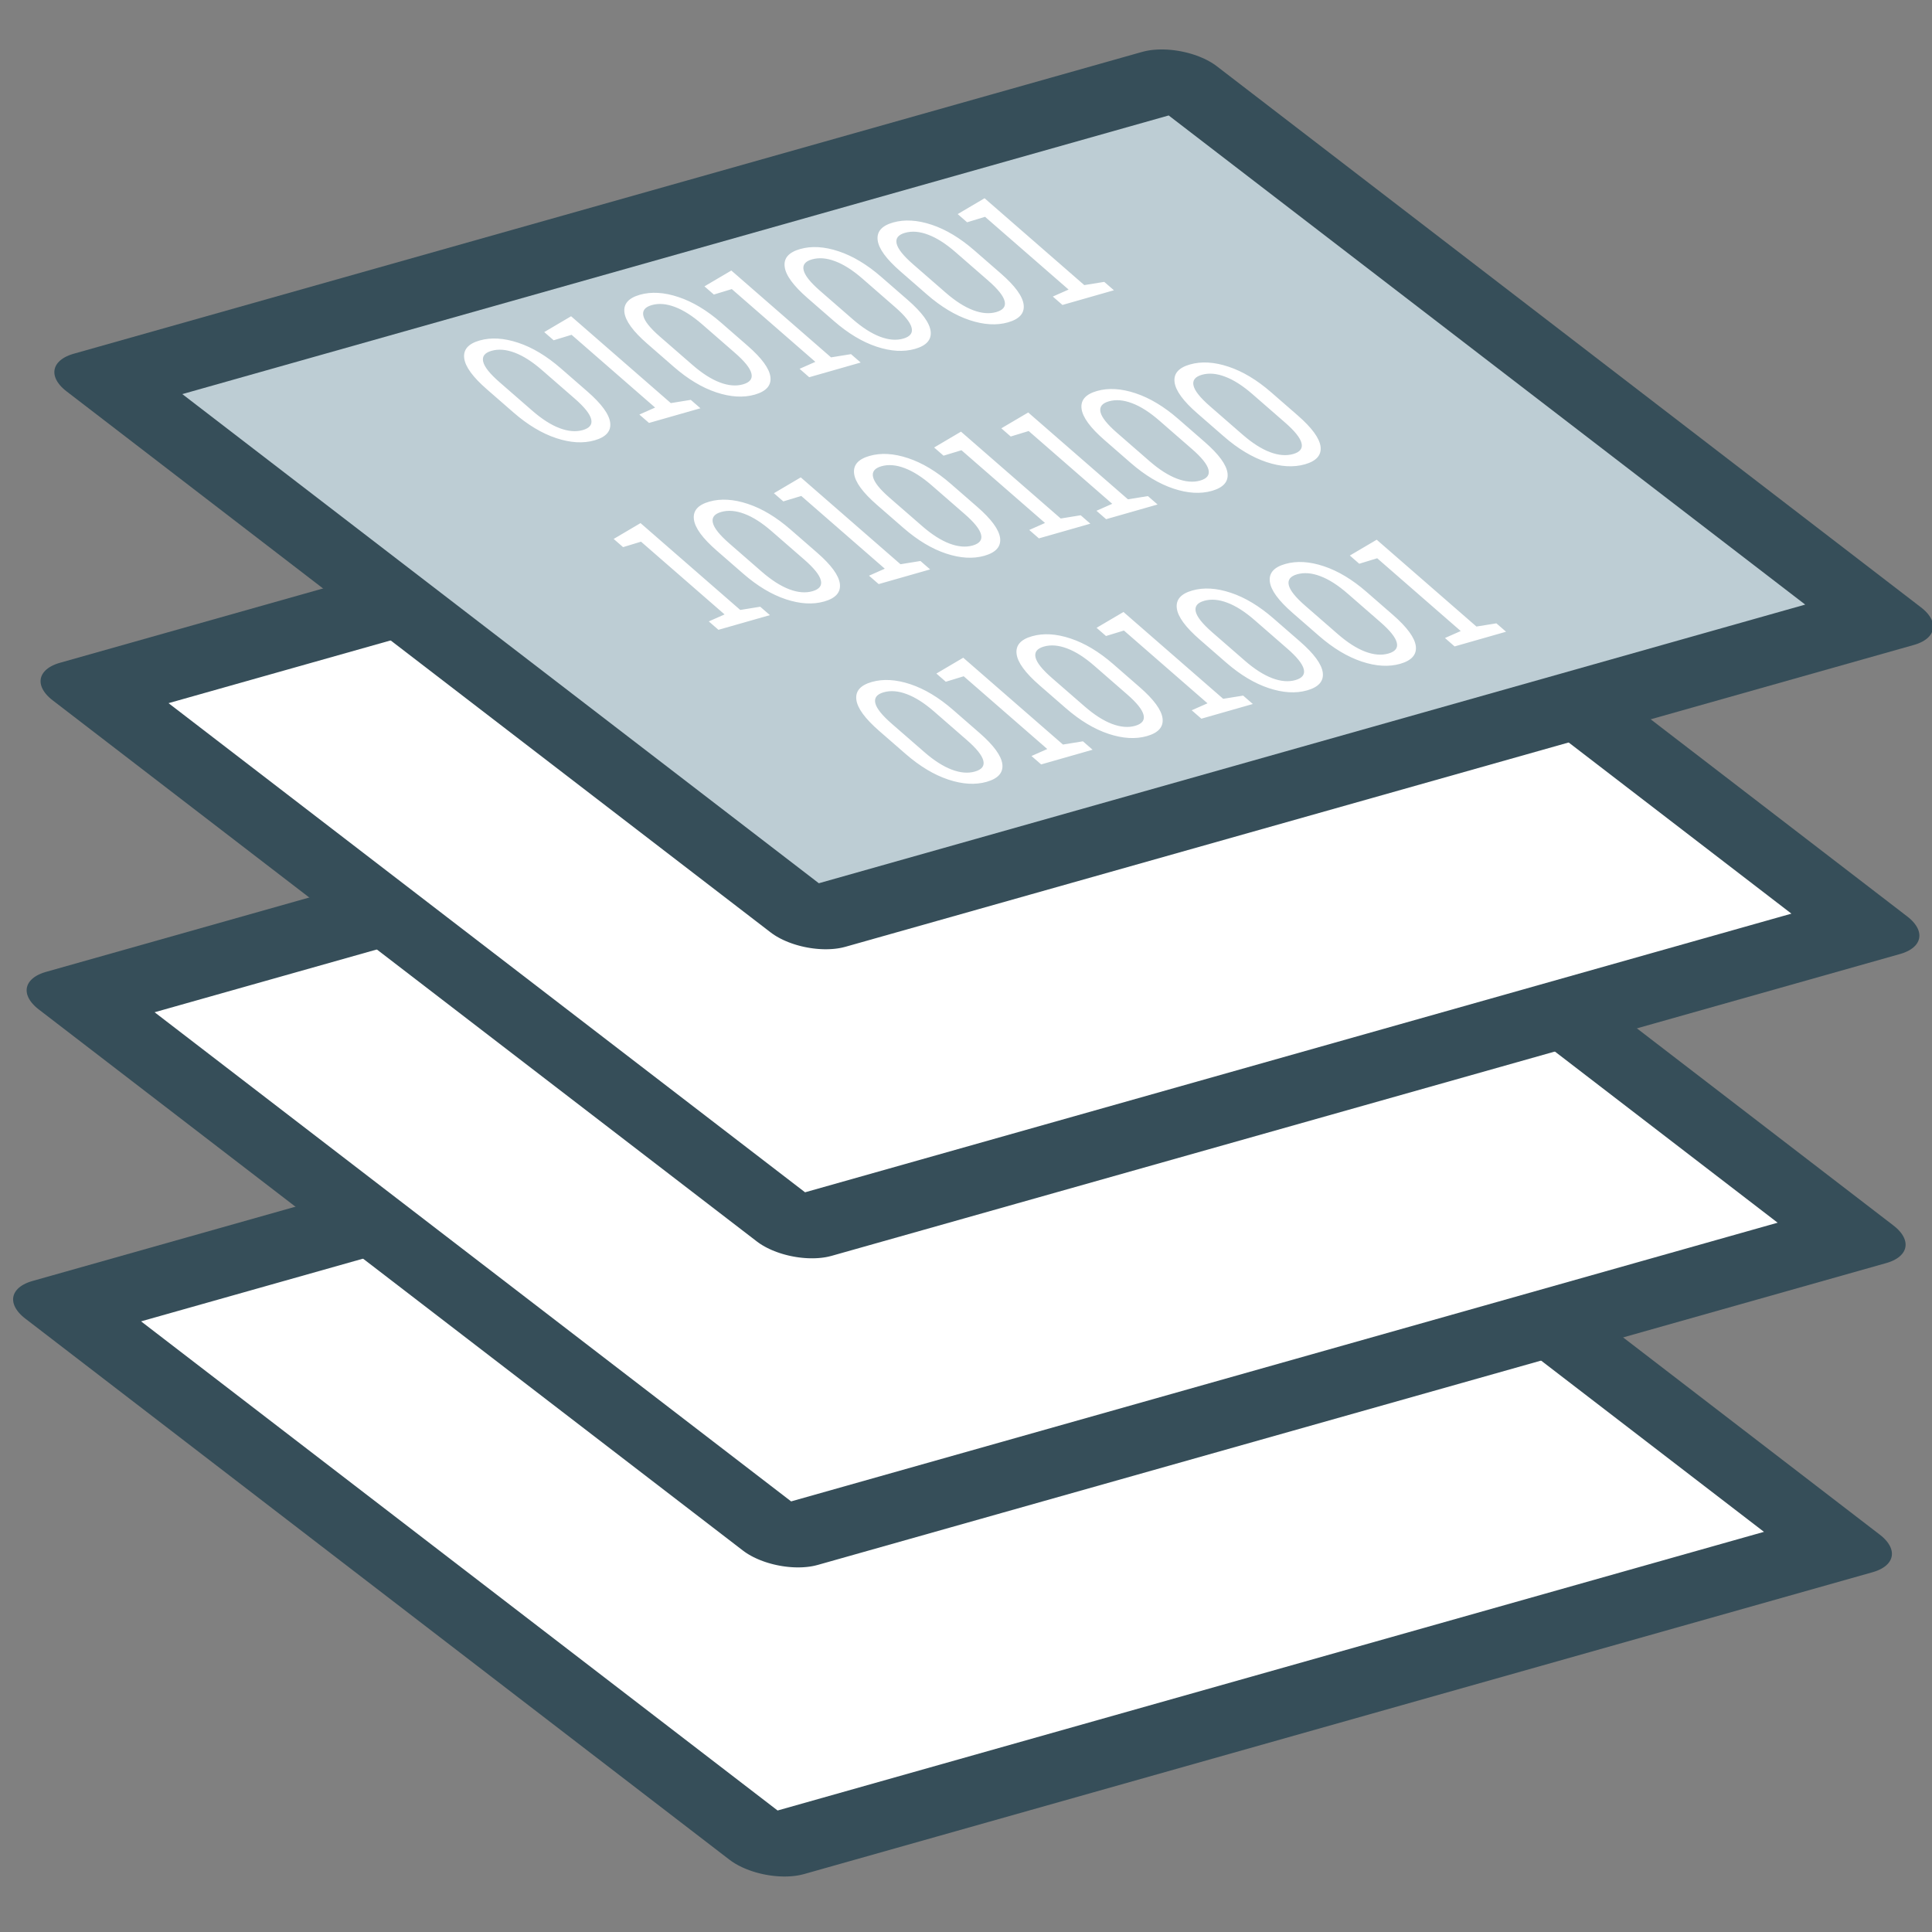
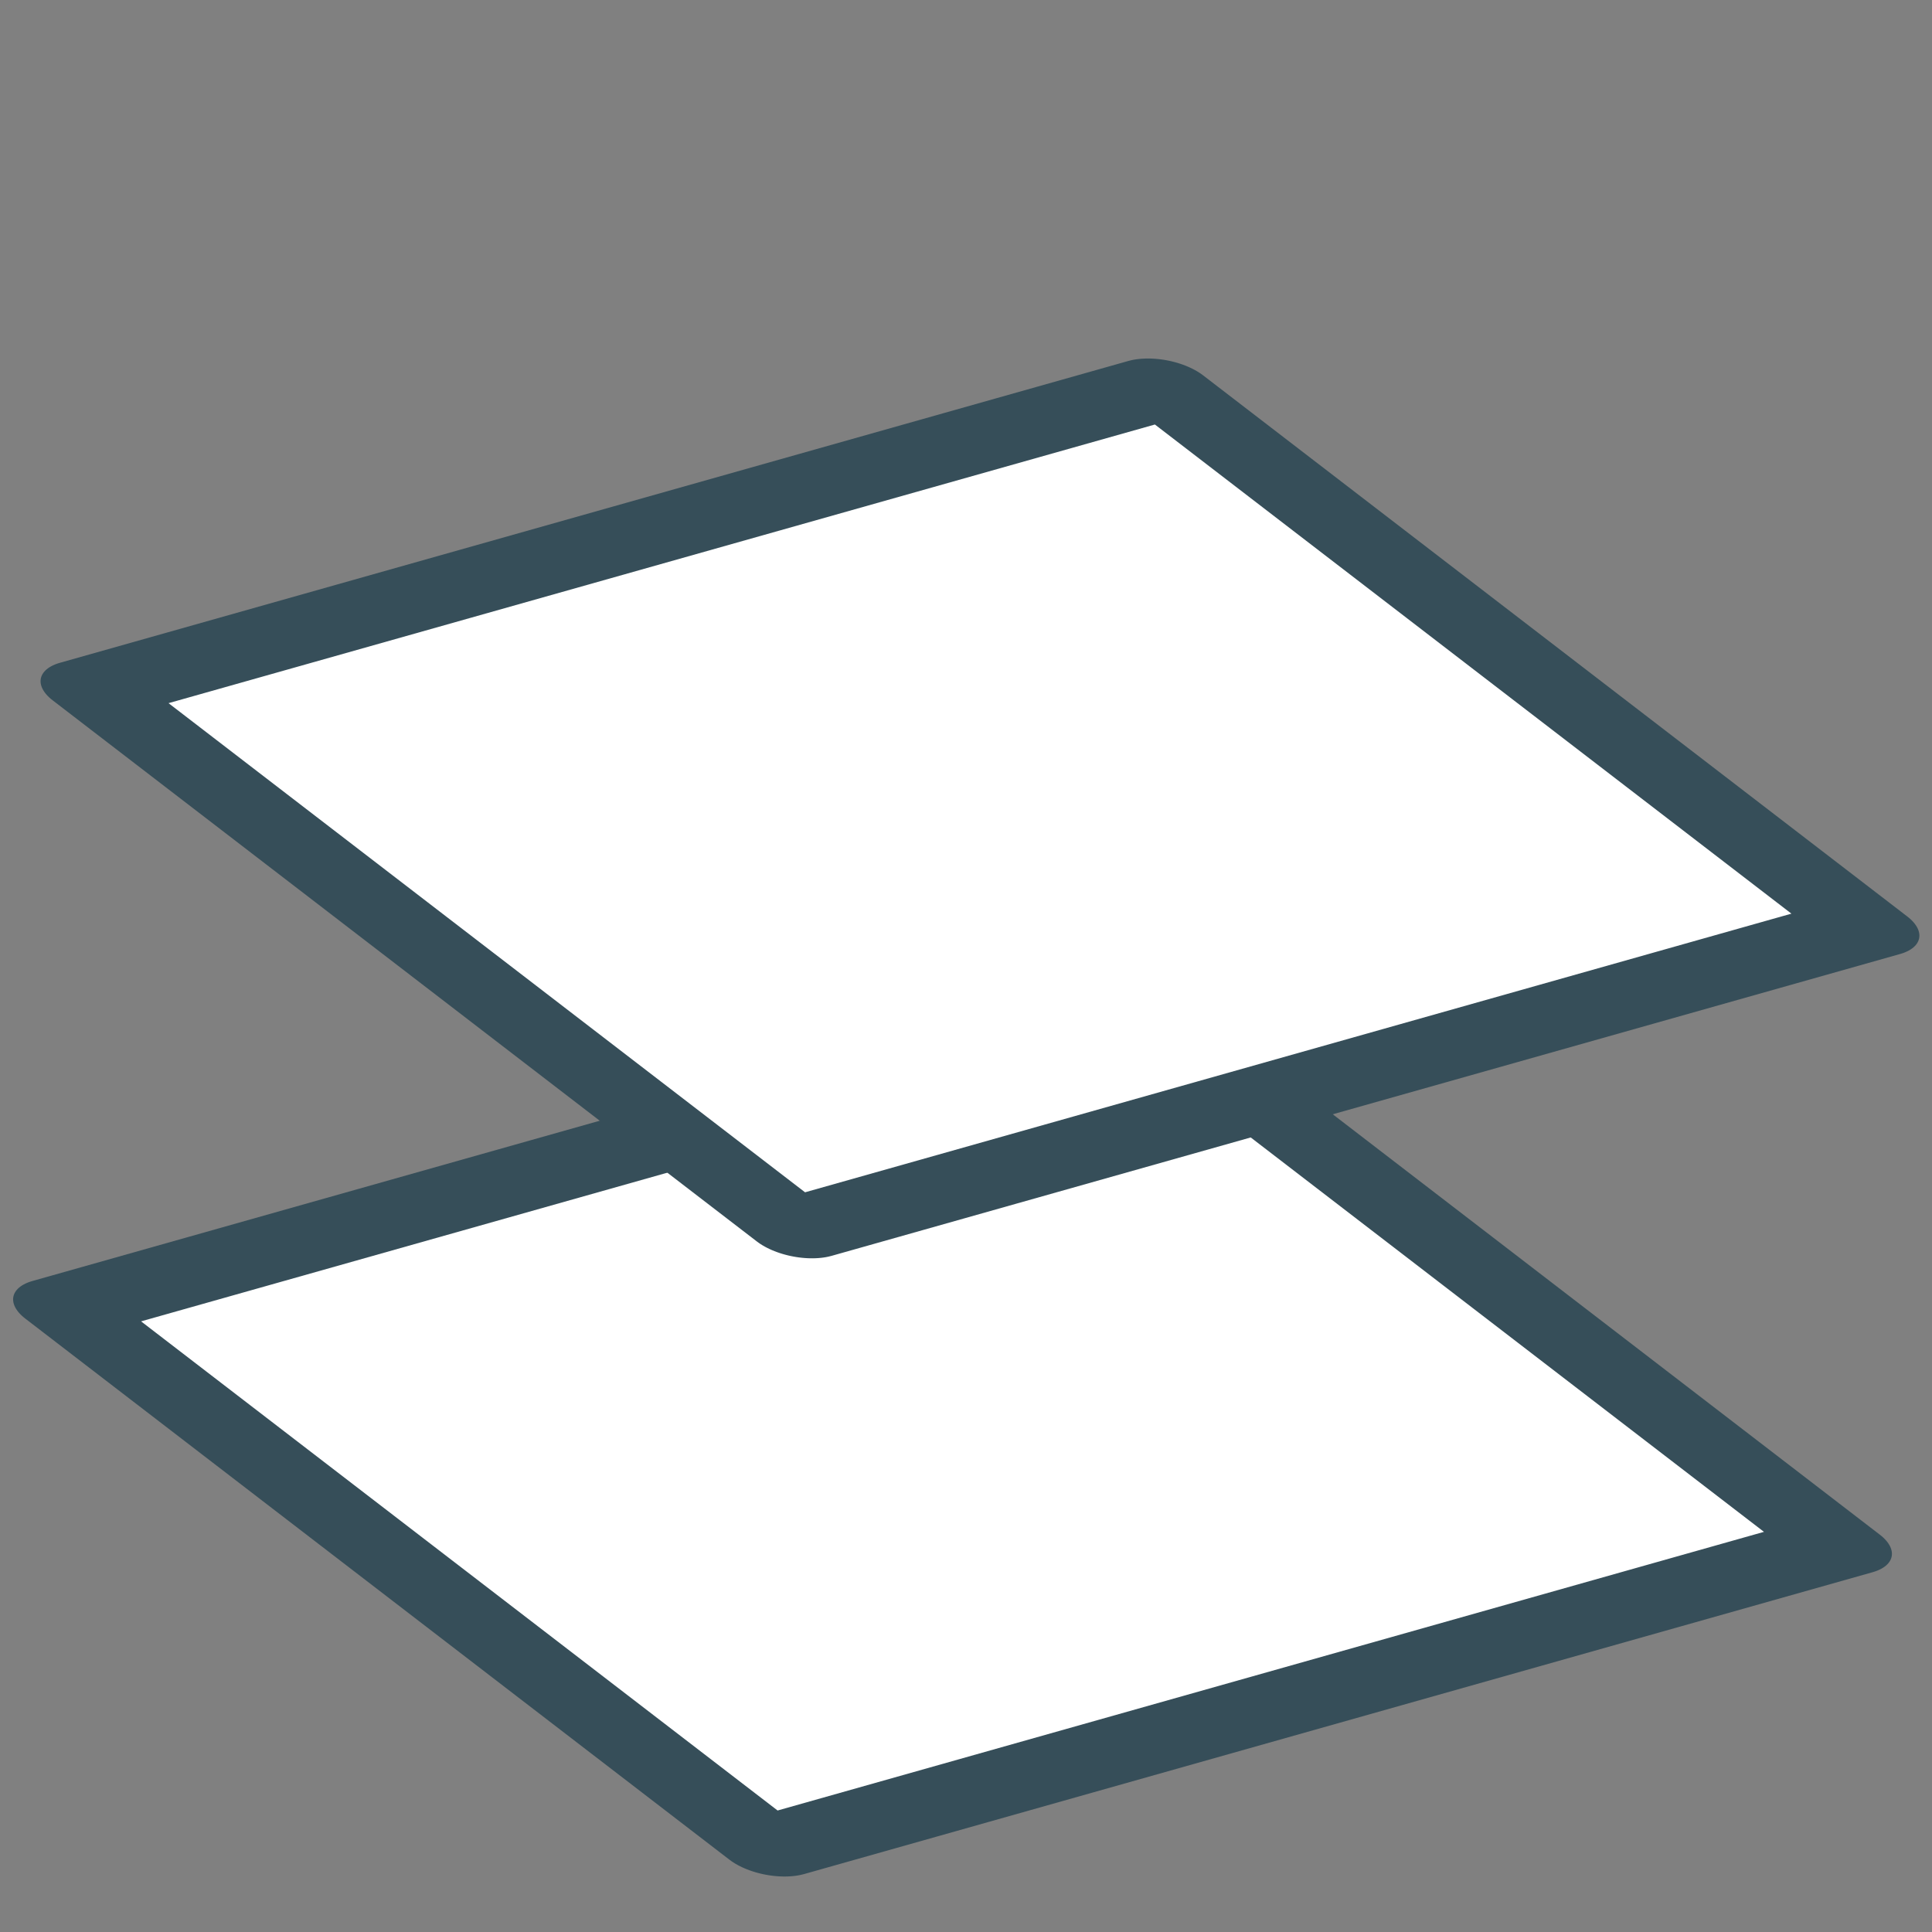
<svg xmlns="http://www.w3.org/2000/svg" width="168" height="168" xml:space="preserve" overflow="hidden">
  <rect width="100%" height="100%" fill="#808080" stroke="none" />
  <defs>
    <linearGradient x1="-1270.64" y1="1798.81" x2="-1187" y2="1798.81" gradientUnits="userSpaceOnUse" spreadMethod="pad" id="fill0">
      <stop offset="0" stop-color="#BDCDD4" stop-opacity="1" />
      <stop offset="1" stop-color="#BDCDD4" stop-opacity="1" />
    </linearGradient>
  </defs>
  <g>
    <g>
      <g>
        <g>
          <g>
            <path d="M-1333.65 1844.45-1256.23 1844.45-1256.23 1906.36-1333.65 1906.36Z" stroke="#364E59" stroke-width="5.944" stroke-linecap="round" stroke-linejoin="round" stroke-miterlimit="4" stroke-opacity="1" fill="#FFFFFF" fill-rule="nonzero" fill-opacity="1" transform="matrix(1.2 -0.339 0.989 0.76 -218.02 -1740.24)" />
-             <path d="M-1311.62 1818.91-1234.19 1818.91-1234.19 1880.82-1311.62 1880.82Z" stroke="#364E59" stroke-width="5.944" stroke-linecap="round" stroke-linejoin="round" stroke-miterlimit="4" stroke-opacity="1" fill="#FFFFFF" fill-rule="nonzero" fill-opacity="1" transform="matrix(1.2 -0.339 0.989 0.76 -218.02 -1740.24)" />
            <path d="M-1289.57 1793.38-1212.15 1793.38-1212.15 1855.29-1289.57 1855.29Z" stroke="#364E59" stroke-width="5.944" stroke-linecap="round" stroke-linejoin="round" stroke-miterlimit="4" stroke-opacity="1" fill="#FFFFFF" fill-rule="nonzero" fill-opacity="1" transform="matrix(1.2 -0.339 0.989 0.76 -218.02 -1740.24)" />
-             <path d="M-1267.53 1767.85-1190.11 1767.85-1190.11 1829.76-1267.53 1829.76Z" stroke="#364E59" stroke-width="5.944" stroke-linecap="round" stroke-linejoin="round" stroke-miterlimit="4" stroke-opacity="1" fill="url(#fill0)" fill-rule="nonzero" transform="matrix(1.2 -0.339 0.989 0.76 -218.02 -1740.24)" />
-             <path d="M51.069 34.035C52.309 35.115 52.973 36.024 53.061 36.762 53.147 37.498 52.693 38.008 51.7 38.291 50.712 38.573 49.599 38.508 48.36 38.096 47.121 37.684 45.884 36.942 44.651 35.868L42.353 33.866C41.117 32.792 40.455 31.884 40.366 31.144 40.273 30.401 40.721 29.889 41.708 29.607 42.701 29.325 43.82 29.39 45.063 29.805 46.301 30.216 47.537 30.96 48.771 32.034ZM47.127 32.181C46.289 31.449 45.5 30.946 44.759 30.669 44.019 30.388 43.346 30.333 42.742 30.506 42.146 30.676 41.905 30.992 42.017 31.453 42.125 31.909 42.598 32.503 43.437 33.233L46.281 35.71C47.12 36.441 47.914 36.949 48.664 37.233 49.409 37.512 50.079 37.567 50.675 37.398 51.279 37.225 51.523 36.909 51.406 36.449 51.294 35.989 50.815 35.391 49.971 34.656ZM55.596 36.047 56.967 35.441 49.703 29.113 48.143 29.589 47.325 28.876 49.661 27.5 58.331 35.052 60.068 34.771 60.908 35.501 56.436 36.777ZM65.003 30.06C66.241 31.139 66.905 32.047 66.994 32.785 67.079 33.521 66.626 34.031 65.633 34.315 64.645 34.597 63.532 34.532 62.293 34.121 61.053 33.709 59.817 32.966 58.584 31.892L56.286 29.89C55.051 28.815 54.389 27.908 54.298 27.168 54.206 26.425 54.654 25.913 55.641 25.631 56.634 25.348 57.752 25.415 58.994 25.83 60.234 26.241 61.471 26.983 62.705 28.058ZM61.062 28.205C60.222 27.474 59.432 26.971 58.691 26.693 57.95 26.412 57.278 26.357 56.675 26.53 56.079 26.7 55.837 27.016 55.948 27.477 56.056 27.933 56.529 28.526 57.368 29.257L60.214 31.733C61.053 32.465 61.847 32.972 62.597 33.256 63.341 33.537 64.012 33.592 64.607 33.422 65.212 33.249 65.456 32.933 65.339 32.473 65.227 32.012 64.749 31.414 63.904 30.68ZM69.529 32.071 70.9 31.465 63.634 25.137 62.074 25.613 61.256 24.9 63.594 23.524 72.264 31.075 74.001 30.795 74.841 31.525 70.367 32.802ZM78.936 26.084C80.174 27.163 80.838 28.071 80.927 28.809 81.012 29.545 80.559 30.055 79.566 30.339 78.578 30.621 77.465 30.556 76.225 30.145 74.986 29.733 73.749 28.99 72.515 27.916L70.217 25.915C68.983 24.84 68.322 23.932 68.233 23.193 68.138 22.45 68.585 21.938 69.574 21.657 70.567 21.373 71.685 21.438 72.929 21.854 74.167 22.266 75.403 23.009 76.636 24.083ZM74.993 24.228C74.155 23.498 73.365 22.994 72.623 22.717 71.884 22.436 71.212 22.383 70.606 22.555 70.011 22.724 69.77 23.039 69.883 23.5 69.99 23.957 70.463 24.551 71.302 25.282L74.146 27.757C74.986 28.488 75.78 28.996 76.529 29.28 77.274 29.561 77.944 29.616 78.54 29.445 79.145 29.273 79.388 28.957 79.272 28.497 79.159 28.037 78.68 27.44 77.835 26.705ZM87.024 23.776C88.263 24.853 88.926 25.762 89.014 26.501 89.1 27.237 88.646 27.747 87.653 28.031 86.666 28.313 85.552 28.248 84.313 27.837 83.074 27.425 81.838 26.682 80.604 25.608L78.306 23.605C77.07 22.531 76.408 21.624 76.319 20.883 76.227 20.141 76.674 19.629 77.662 19.347 78.655 19.064 79.773 19.13 81.017 19.544 82.255 19.956 83.49 20.699 84.724 21.773ZM83.082 21.92C82.243 21.19 81.453 20.686 80.711 20.409 79.972 20.127 79.3 20.073 78.695 20.245 78.1 20.416 77.858 20.731 77.971 21.192 78.079 21.649 78.552 22.242 79.39 22.973L82.234 25.449C83.074 26.181 83.868 26.688 84.617 26.972 85.362 27.253 86.032 27.308 86.628 27.137 87.233 26.965 87.476 26.649 87.359 26.189 87.248 25.728 86.77 25.13 85.925 24.395ZM91.549 25.787 92.921 25.18 85.656 18.853 84.096 19.329 83.278 18.616 85.614 17.239 94.285 24.791 96.022 24.511 96.862 25.24 92.388 26.518ZM61.635 54.036 63.006 53.428 55.741 47.102 54.181 47.577 53.363 46.864 55.698 45.487 64.37 53.039 66.107 52.759 66.949 53.49 62.473 54.766ZM71.042 48.048C72.281 49.126 72.945 50.035 73.034 50.775 73.119 51.51 72.665 52.019 71.671 52.303 70.684 52.584 69.57 52.52 68.331 52.109 67.092 51.698 65.856 50.955 64.622 49.88L62.324 47.879C61.09 46.805 60.428 45.897 60.339 45.157 60.245 44.414 60.692 43.902 61.68 43.62 62.673 43.337 63.791 43.402 65.035 43.818 66.274 44.229 67.51 44.973 68.742 46.047ZM67.101 46.194C66.261 45.462 65.471 44.959 64.731 44.682 63.991 44.401 63.318 44.346 62.714 44.519 62.118 44.688 61.876 45.003 61.989 45.464 62.097 45.92 62.57 46.514 63.408 47.246L66.252 49.723C67.092 50.453 67.886 50.96 68.635 51.244 69.38 51.525 70.05 51.58 70.646 51.411 71.251 51.237 71.494 50.921 71.377 50.462 71.266 50.002 70.788 49.404 69.945 48.669ZM75.567 50.06 76.939 49.452 69.674 43.126 68.114 43.6 67.296 42.889 69.632 41.511 78.303 49.063 80.041 48.782 80.881 49.514 76.407 50.79ZM84.975 44.071C86.214 45.15 86.878 46.059 86.967 46.798 87.052 47.533 86.597 48.043 85.604 48.327 84.617 48.609 83.503 48.545 82.264 48.133 81.026 47.721 79.79 46.978 78.555 45.903L76.257 43.903C75.023 42.828 74.36 41.921 74.27 41.181 74.178 40.438 74.625 39.926 75.613 39.644 76.606 39.36 77.724 39.426 78.968 39.841 80.207 40.253 81.443 40.996 82.677 42.071ZM81.033 42.218C80.194 41.486 79.403 40.982 78.662 40.706 77.923 40.425 77.251 40.37 76.646 40.543 76.051 40.713 75.809 41.028 75.921 41.488 76.03 41.944 76.503 42.538 77.341 43.27L80.187 45.746C81.025 46.477 81.819 46.984 82.568 47.268 83.314 47.548 83.984 47.604 84.579 47.435 85.183 47.261 85.427 46.945 85.31 46.486 85.199 46.025 84.721 45.427 83.877 44.693ZM89.5 46.084 90.871 45.476 83.605 39.15 82.047 39.624 81.229 38.913 83.565 37.535 92.237 45.087 93.974 44.806 94.813 45.538 90.34 46.815ZM95.345 44.415 96.715 43.809 89.45 37.481 87.89 37.957 87.072 37.244 89.41 35.868 98.081 43.418 99.818 43.139 100.658 43.869 96.185 45.147ZM104.751 38.427C105.99 39.507 106.654 40.416 106.743 41.156 106.829 41.89 106.375 42.4 105.382 42.684 104.395 42.965 103.281 42.9 102.042 42.488 100.803 42.076 99.566 41.334 98.331 40.26L96.033 38.258C94.8 37.184 94.138 36.276 94.048 35.536 93.955 34.793 94.403 34.281 95.39 33.999 96.383 33.716 97.501 33.781 98.744 34.197 99.983 34.609 101.22 35.352 102.454 36.426ZM100.81 36.573C99.97 35.842 99.18 35.338 98.44 35.062 97.7 34.78 97.028 34.725 96.424 34.898 95.828 35.068 95.586 35.384 95.698 35.845 95.806 36.301 96.279 36.895 97.119 37.627L99.963 40.103C100.802 40.834 101.597 41.34 102.346 41.623 103.091 41.904 103.761 41.959 104.357 41.79 104.961 41.618 105.204 41.301 105.086 40.842 104.975 40.381 104.497 39.783 103.654 39.05ZM112.84 36.119C114.079 37.199 114.744 38.108 114.833 38.846 114.917 39.582 114.463 40.092 113.47 40.376 112.482 40.657 111.369 40.592 110.13 40.18 108.891 39.768 107.654 39.025 106.421 37.951L104.123 35.95C102.888 34.876 102.226 33.968 102.136 33.228 102.043 32.485 102.491 31.973 103.478 31.692 104.471 31.408 105.59 31.473 106.833 31.889 108.072 32.301 109.308 33.044 110.541 34.118ZM108.899 34.265C108.06 33.534 107.269 33.03 106.528 32.754 105.788 32.472 105.116 32.417 104.512 32.59 103.916 32.76 103.675 33.076 103.787 33.537 103.895 33.993 104.368 34.587 105.207 35.317L108.051 37.794C108.89 38.524 109.684 39.032 110.434 39.317 111.179 39.596 111.849 39.651 112.444 39.482 113.049 39.31 113.293 38.993 113.176 38.534 113.063 38.073 112.586 37.475 111.743 36.742ZM85.168 63.727C86.407 64.807 87.072 65.716 87.161 66.454 87.246 67.19 86.793 67.7 85.8 67.984 84.812 68.266 83.699 68.201 82.46 67.789 81.22 67.377 79.984 66.633 78.749 65.559L76.453 63.56C75.218 62.485 74.555 61.577 74.465 60.838 74.373 60.094 74.82 59.582 75.808 59.302 76.801 59.018 77.919 59.083 79.163 59.497 80.401 59.909 81.638 60.652 82.872 61.727ZM81.227 61.873C80.388 61.142 79.598 60.638 78.857 60.362 78.117 60.08 77.445 60.026 76.84 60.199 76.246 60.369 76.004 60.684 76.115 61.145 76.223 61.602 76.697 62.195 77.536 62.926L80.38 65.402C81.22 66.134 82.014 66.641 82.763 66.925 83.508 67.206 84.178 67.261 84.774 67.091 85.379 66.918 85.623 66.602 85.506 66.142 85.394 65.681 84.916 65.084 84.071 64.35ZM89.694 65.74 91.067 65.132 83.801 58.806 82.243 59.282 81.424 58.569 83.76 57.193 92.431 64.743 94.168 64.462 95.008 65.194 90.536 66.471ZM99.101 59.751C100.34 60.831 101.004 61.74 101.093 62.478 101.179 63.215 100.726 63.725 99.732 64.008 98.745 64.29 97.632 64.224 96.392 63.812 95.153 63.4 93.917 62.657 92.683 61.583L90.385 59.584C89.151 58.508 88.489 57.601 88.4 56.862 88.306 56.118 88.753 55.606 89.741 55.325 90.734 55.041 91.852 55.107 93.096 55.523 94.334 55.933 95.57 56.676 96.805 57.75ZM95.16 57.897C94.322 57.166 93.532 56.662 92.79 56.386 92.05 56.104 91.377 56.05 90.773 56.222 90.177 56.393 89.936 56.708 90.048 57.169 90.156 57.626 90.629 58.219 91.468 58.951L94.313 61.426C95.153 62.157 95.947 62.665 96.696 62.949 97.441 63.23 98.111 63.285 98.707 63.116 99.312 62.942 99.555 62.626 99.439 62.166 99.327 61.705 98.849 61.108 98.004 60.374ZM103.627 61.763 105 61.157 97.733 54.829 96.174 55.305 95.355 54.592 97.693 53.216 106.364 60.766 108.101 60.487 108.941 61.217 104.467 62.495ZM113.034 55.776C114.273 56.854 114.937 57.763 115.026 58.503 115.112 59.238 114.658 59.748 113.665 60.032 112.678 60.313 111.564 60.248 110.325 59.836 109.086 59.425 107.849 58.683 106.614 57.608L104.318 55.608C103.082 54.532 102.42 53.625 102.331 52.886 102.239 52.143 102.686 51.631 103.674 51.349 104.667 51.065 105.785 51.131 107.029 51.546 108.267 51.958 109.502 52.701 110.736 53.776ZM109.093 53.921C108.253 53.19 107.463 52.686 106.723 52.41 105.983 52.128 105.31 52.073 104.706 52.246 104.11 52.416 103.868 52.732 103.981 53.193 104.089 53.649 104.563 54.243 105.402 54.975L108.246 57.45C109.086 58.181 109.88 58.689 110.629 58.973 111.374 59.253 112.044 59.309 112.64 59.14 113.244 58.966 113.488 58.65 113.371 58.191 113.259 57.73 112.781 57.132 111.937 56.398ZM121.123 53.467C122.361 54.547 123.026 55.456 123.116 56.194 123.2 56.93 122.746 57.44 121.753 57.724 120.766 58.005 119.652 57.94 118.413 57.528 117.174 57.116 115.937 56.373 114.702 55.299L112.406 53.3C111.171 52.224 110.509 51.317 110.42 50.578 110.327 49.834 110.774 49.322 111.763 49.041 112.755 48.757 113.873 48.823 115.116 49.238 116.354 49.649 117.591 50.392 118.826 51.466ZM117.182 51.613C116.343 50.882 115.552 50.378 114.811 50.102 114.072 49.82 113.399 49.766 112.793 49.938 112.199 50.108 111.958 50.424 112.07 50.885 112.177 51.341 112.65 51.935 113.49 52.665L116.334 55.142C117.173 55.873 117.968 56.381 118.717 56.665 119.463 56.945 120.133 57 120.728 56.83 121.332 56.658 121.576 56.341 121.459 55.882 121.348 55.421 120.87 54.823 120.025 54.09ZM125.649 55.479 127.02 54.873 119.756 48.544 118.196 49.021 117.378 48.308 119.714 46.932 128.385 54.482 130.121 54.203 130.961 54.933 126.487 56.211Z" fill="#FFFFFF" fill-rule="nonzero" fill-opacity="1" />
          </g>
        </g>
      </g>
    </g>
  </g>
</svg>